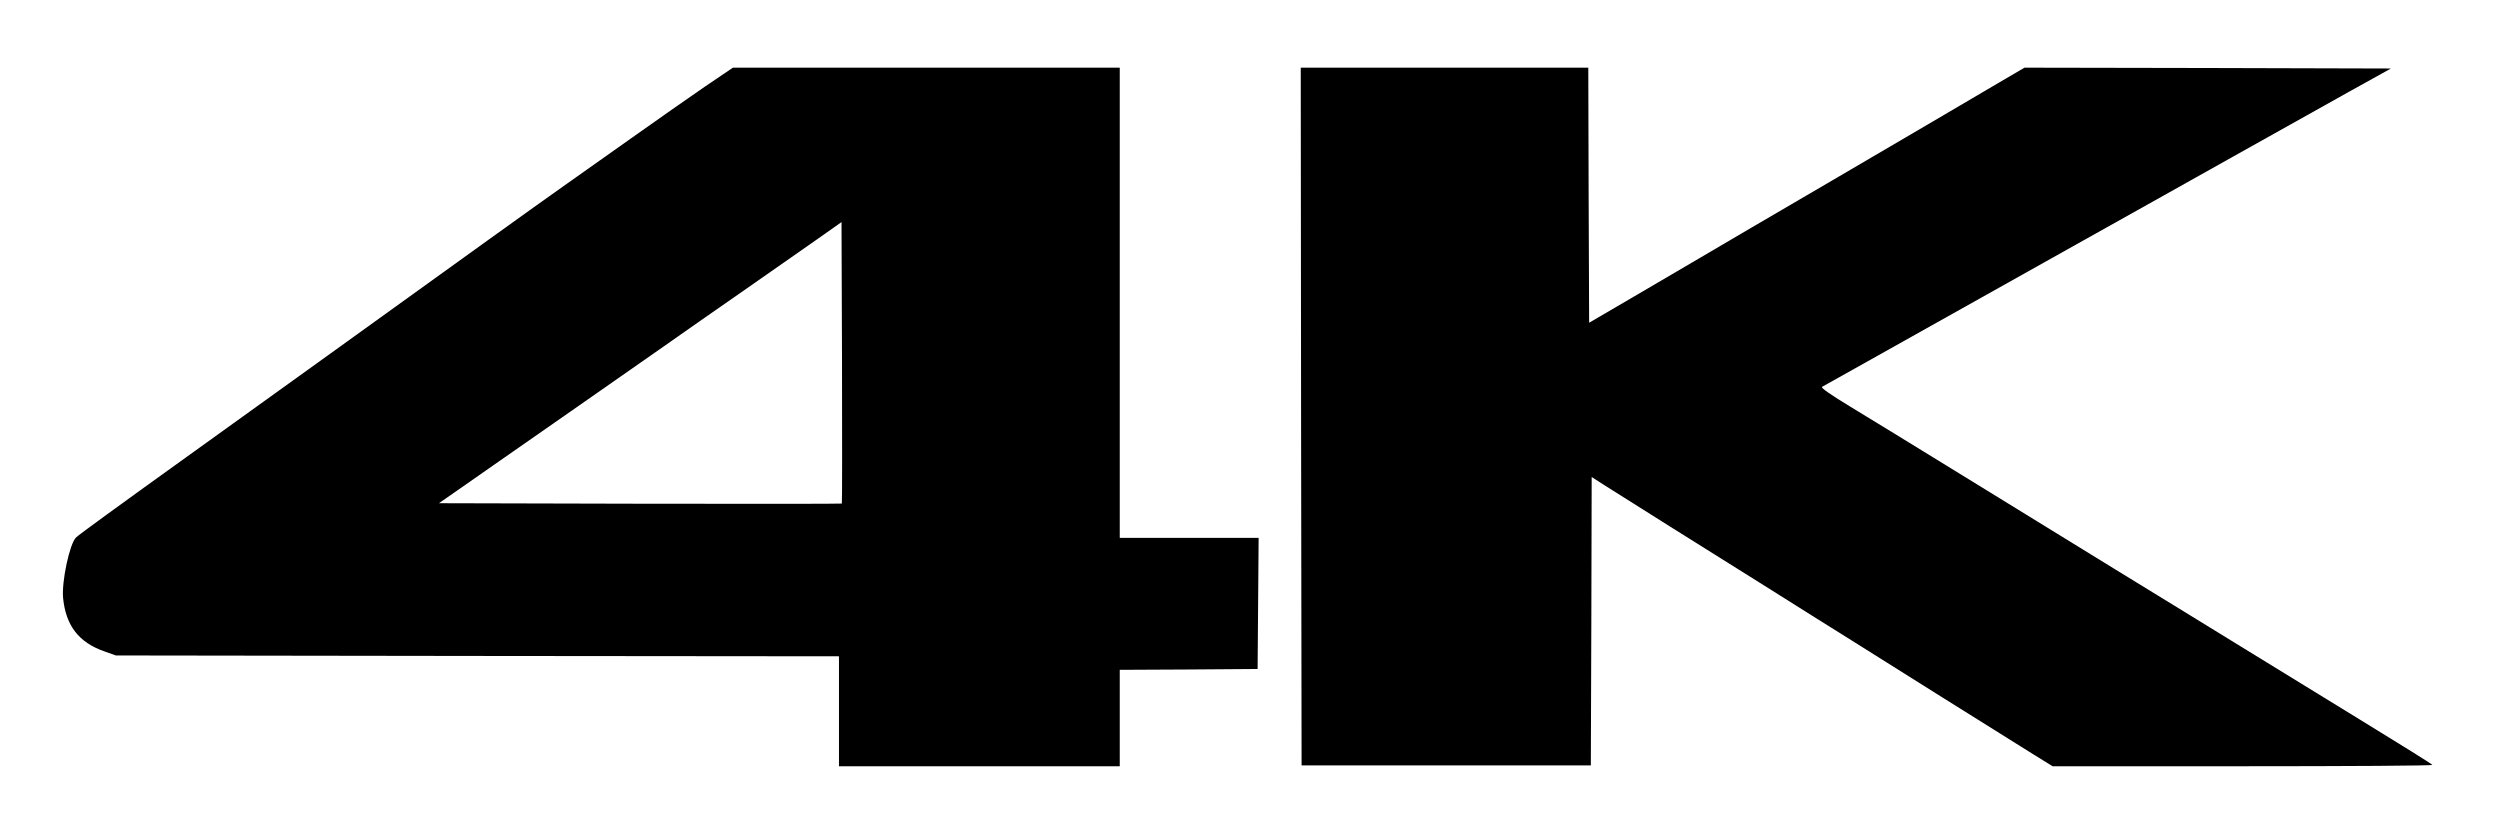
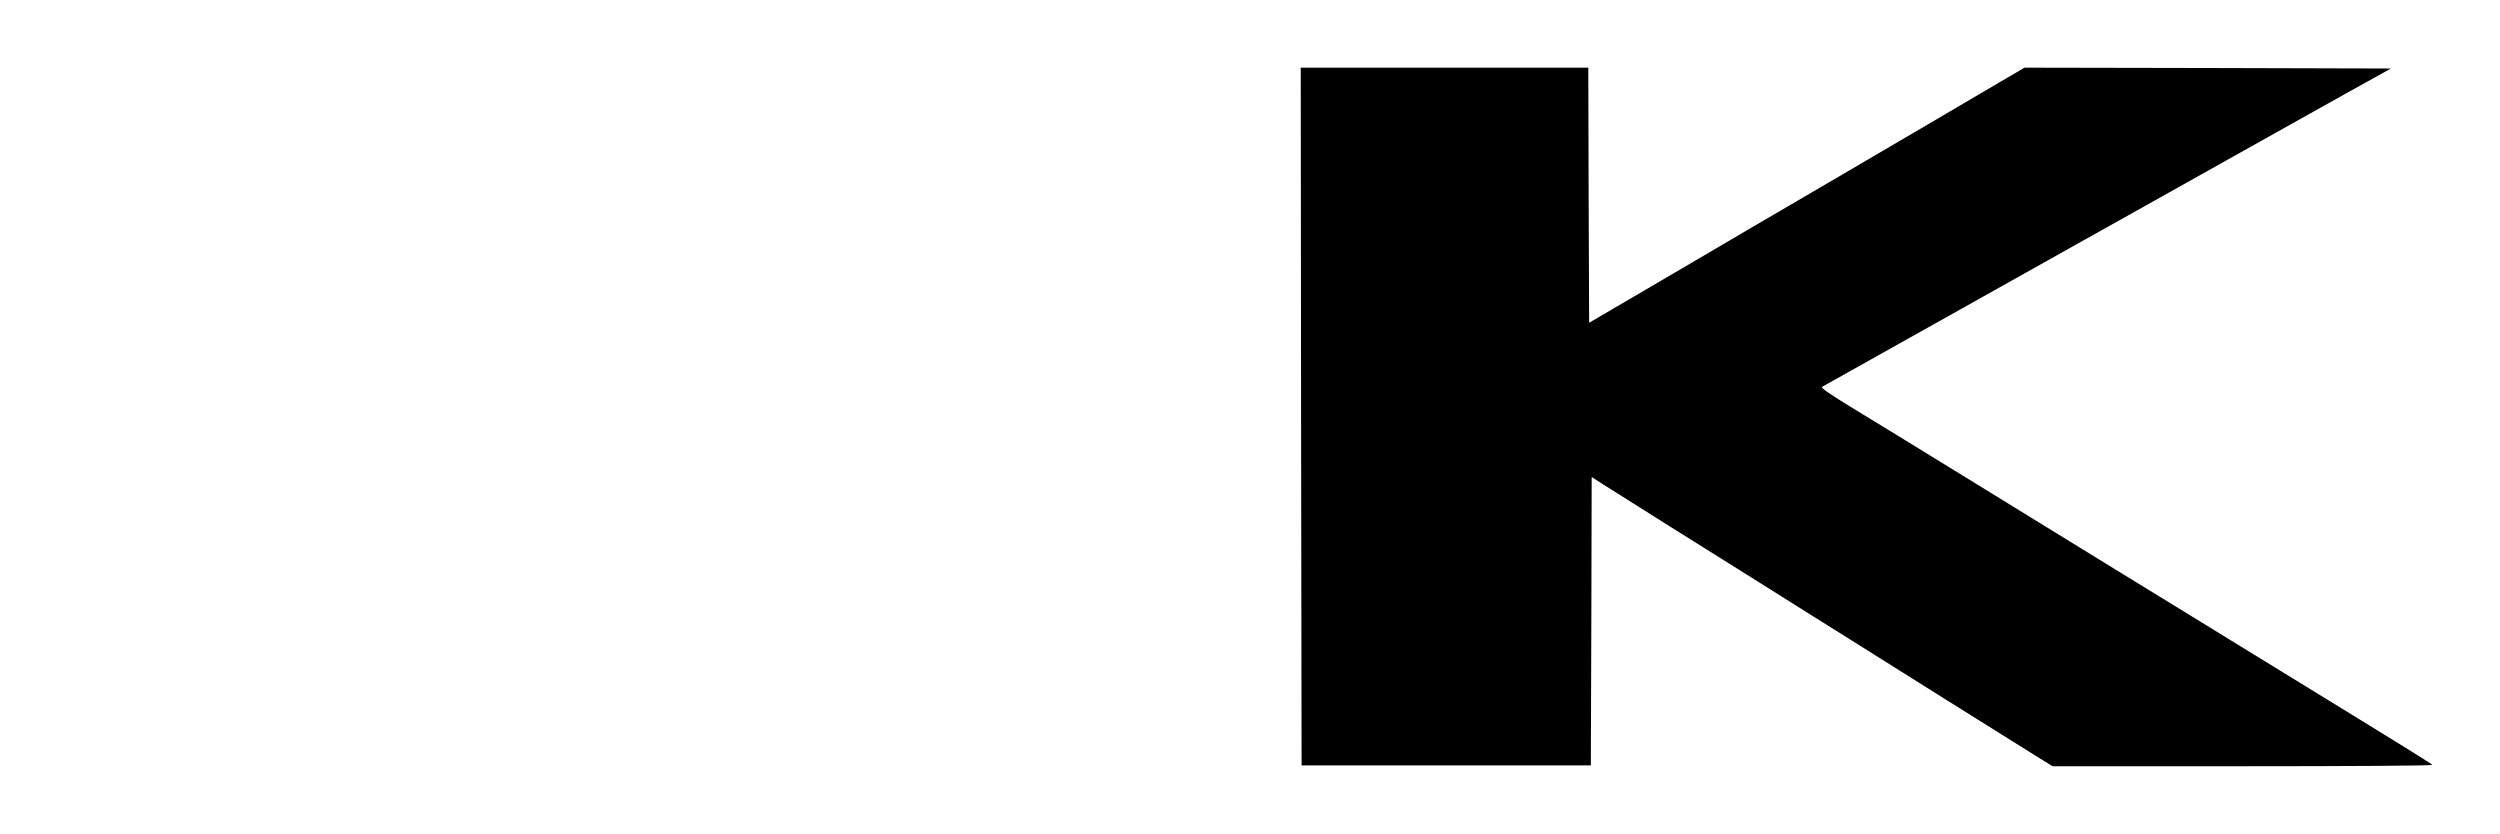
<svg xmlns="http://www.w3.org/2000/svg" version="1.0" width="1478pt" height="493pt" viewBox="0 0 1478 493" preserveAspectRatio="xMidYMid meet">
  <g transform="translate(0,493) scale(0.1,-0.1)" fill="#000000" stroke="none">
-     <path d="M4169 4419 c-90 -62 -285 -198 -434 -304 -148 -105 -333 -236 -410 -290 -167 -118 -568 -406 -1370 -984 -324 -233 -691 -497 -815 -586 -443 -318 -675 -487 -691 -503 -38 -39 -85 -260 -76 -357 16 -164 93 -264 247 -317 l65 -23 2138 -3 2137 -2 0 -325 0 -325 830 0 830 0 0 285 0 285 408 2 407 3 3 388 3 387 -411 0 -410 0 0 1390 0 1390 -1143 0 -1144 0 -164 -111z m808 -2466 c-2 -2 -539 -2 -1193 -1 l-1189 3 85 59 c47 33 157 110 245 171 88 62 311 217 495 345 184 129 413 288 507 354 95 67 308 216 474 331 166 116 363 253 438 306 l136 96 3 -830 c1 -457 1 -832 -1 -834z" />
    <path d="M7692 2468 l3 -2063 855 0 855 0 3 852 2 853 73 -47 c39 -25 216 -136 392 -247 176 -110 415 -260 530 -332 116 -73 255 -160 310 -195 55 -34 159 -99 230 -144 154 -98 923 -579 1080 -677 l110 -68 1122 0 c618 0 1123 3 1123 8 -1 4 -193 124 -427 267 -234 143 -550 337 -702 431 -152 93 -487 300 -746 458 -258 159 -675 415 -925 569 -250 154 -537 330 -638 391 -122 74 -179 114 -170 119 7 4 94 53 193 108 180 101 637 357 1310 734 198 111 387 217 420 235 33 18 260 146 505 283 245 137 555 311 690 386 l245 136 -1083 3 -1083 2 -147 -86 c-231 -136 -563 -331 -987 -579 -375 -219 -618 -361 -830 -486 -55 -32 -215 -126 -355 -208 l-255 -149 -3 754 -2 754 -850 0 -850 0 2 -2062z" />
  </g>
</svg>